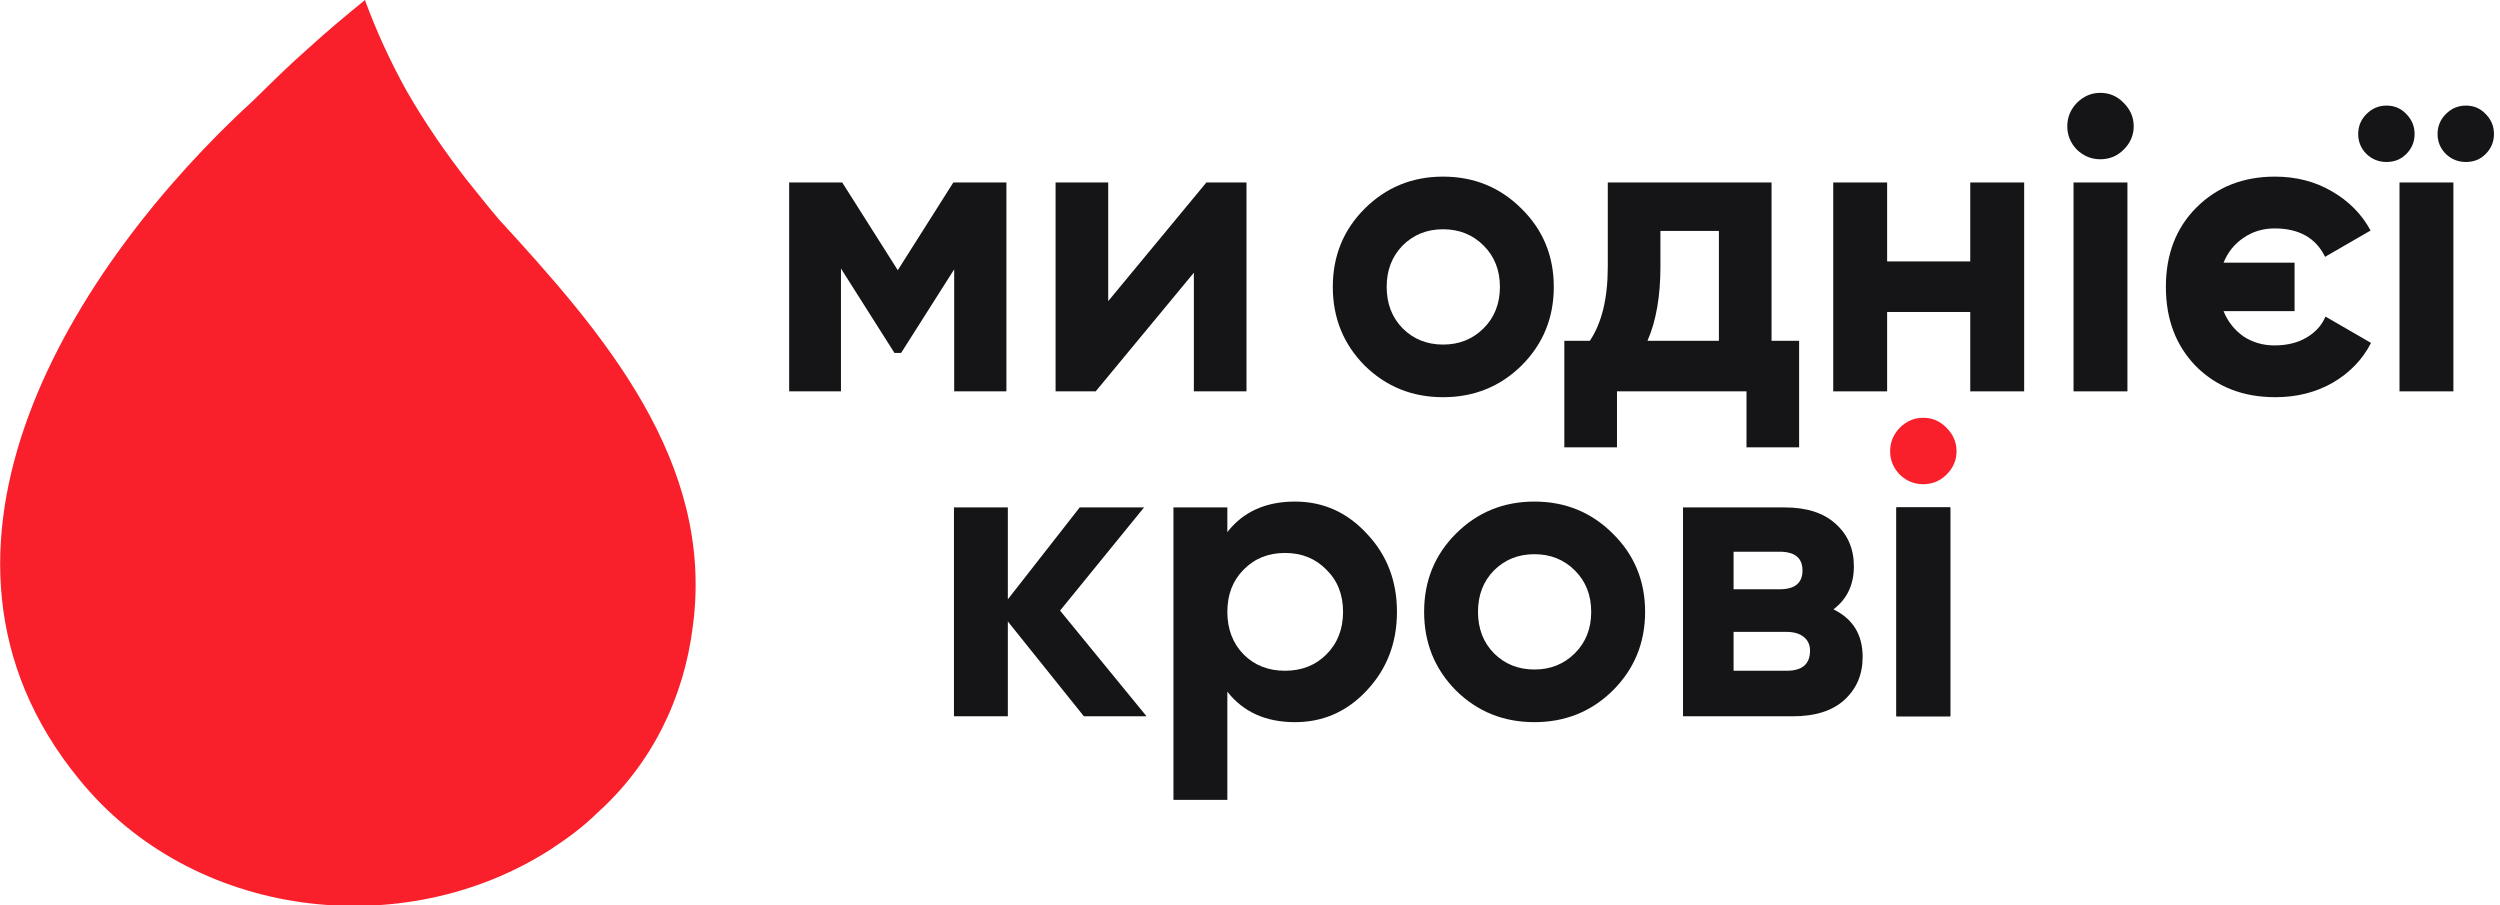
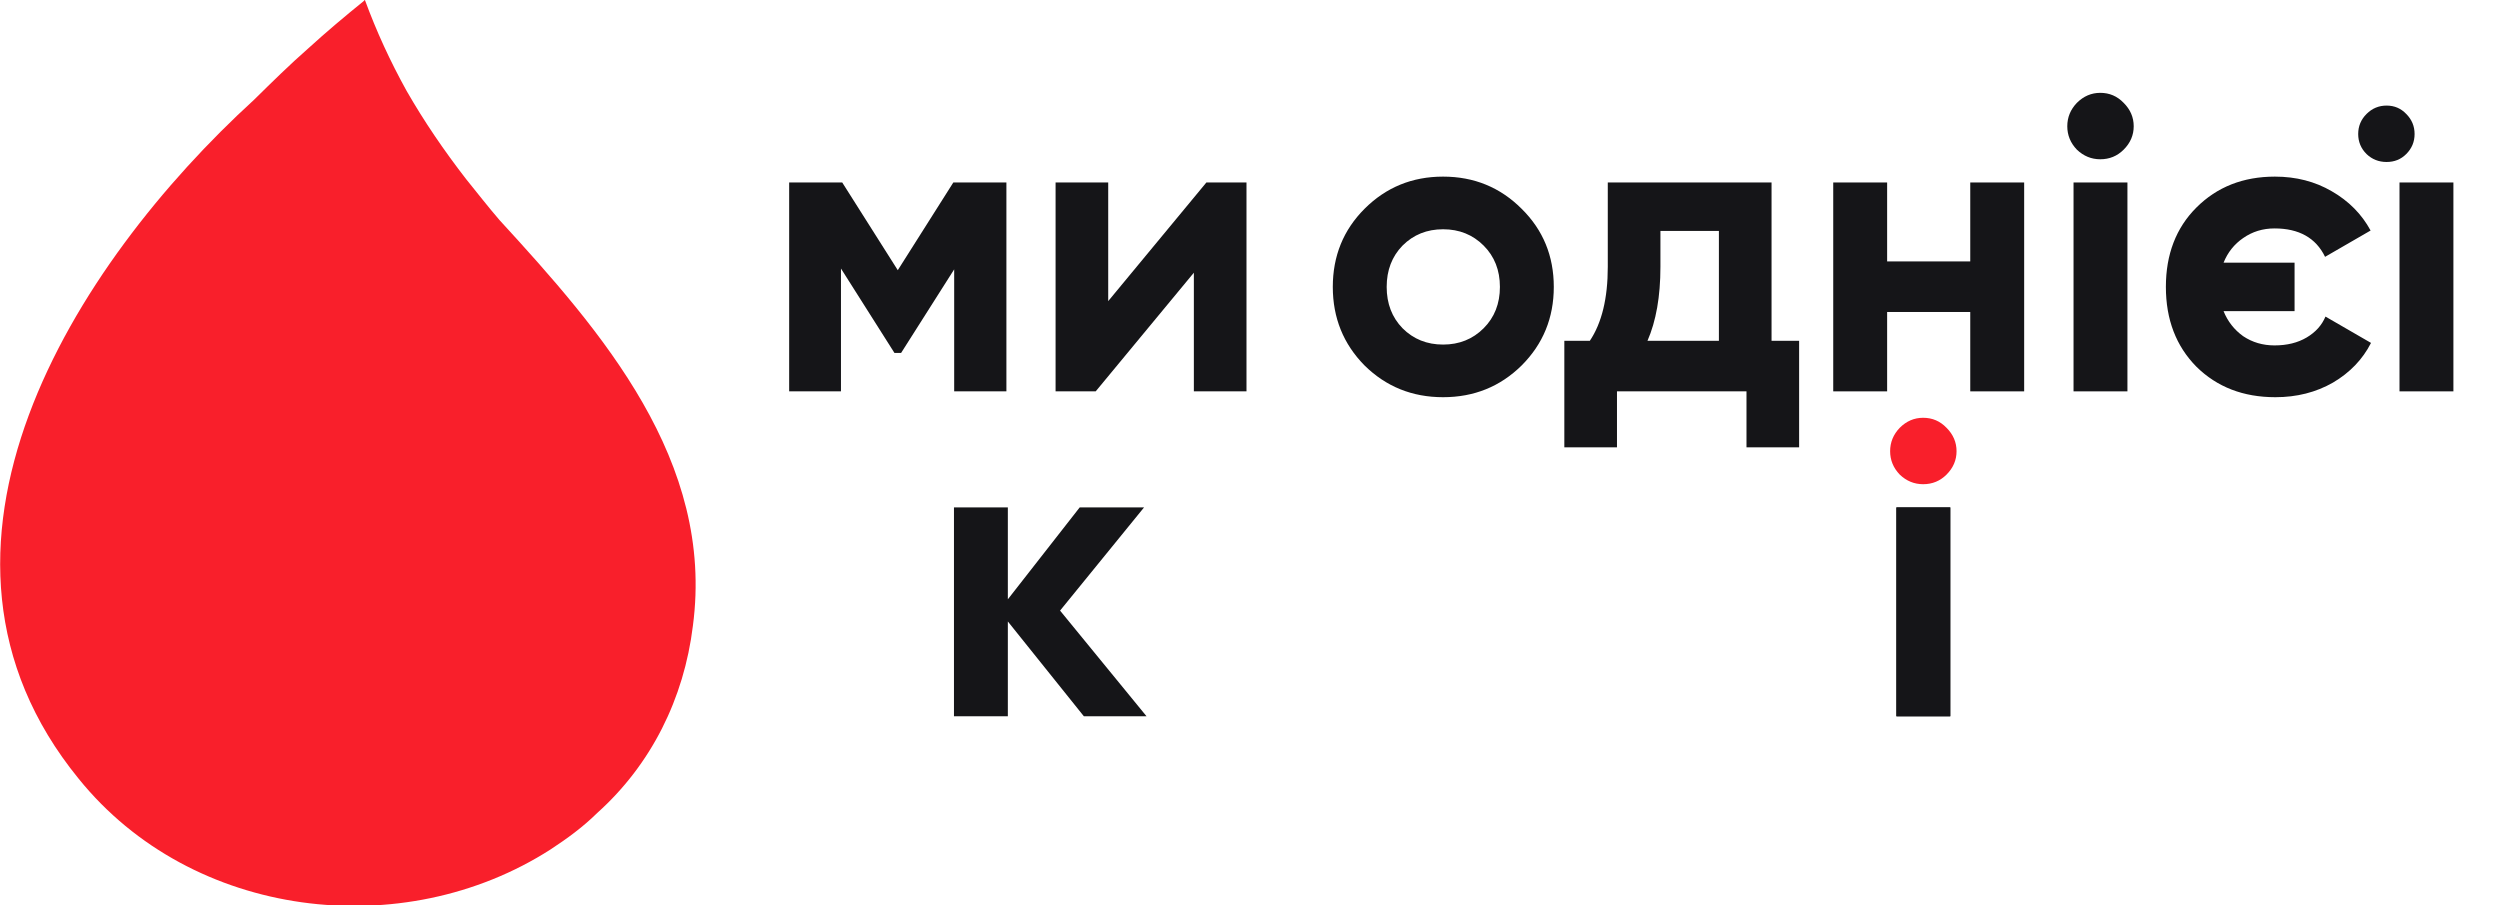
<svg xmlns="http://www.w3.org/2000/svg" width="116" height="42" viewBox="0 0 116 42" fill="none">
  <g clip-path="url(#clip0_592_3288)">
    <path d="M16.9 0.031C16.012 0.749 15.156 1.468 14.3 2.248C13.444 2.998 12.62 3.81 11.795 4.622C3.425 12.272 -5.009 25.512 3.647 36.129C8.91 42.656 18.707 43.811 25.555 39.408C26.316 38.909 27.046 38.378 27.711 37.722C30.216 35.474 31.738 32.413 32.15 29.041C33.165 21.39 27.933 15.395 23.177 10.211C22.639 9.587 22.131 8.931 21.624 8.306C20.609 6.995 19.69 5.652 18.866 4.216C18.105 2.842 17.471 1.468 16.932 0C16.9 0 16.9 0.031 16.9 0.031Z" fill="#F91F2B" />
  </g>
  <path d="M70.604 16.957C69.609 17.939 68.394 18.43 66.959 18.43C65.525 18.43 64.31 17.939 63.315 16.957C62.333 15.962 61.842 14.747 61.842 13.313C61.842 11.879 62.333 10.67 63.315 9.688C64.31 8.693 65.525 8.195 66.959 8.195C68.394 8.195 69.609 8.693 70.604 9.688C71.599 10.67 72.096 11.879 72.096 13.313C72.096 14.747 71.599 15.962 70.604 16.957ZM65.079 15.232C65.583 15.736 66.21 15.988 66.959 15.988C67.709 15.988 68.336 15.736 68.84 15.232C69.344 14.728 69.596 14.088 69.596 13.313C69.596 12.538 69.344 11.898 68.84 11.394C68.336 10.89 67.709 10.638 66.959 10.638C66.21 10.638 65.583 10.89 65.079 11.394C64.588 11.898 64.342 12.538 64.342 13.313C64.342 14.088 64.588 14.728 65.079 15.232Z" fill="#151518" />
  <path d="M82.2 15.814H83.479V20.757H81.037V18.159H75.028V20.757H72.585V15.814H73.768C74.323 14.986 74.601 13.843 74.601 12.383V8.467H82.2V15.814ZM76.443 15.814H79.757V10.715H77.044V12.383C77.044 13.752 76.843 14.896 76.443 15.814Z" fill="#151518" />
  <path d="M91.42 8.467H93.921V18.159H91.42V14.476H87.563V18.159H85.062V8.467H87.563V12.13H91.42V8.467Z" fill="#151518" />
  <path d="M96.212 18.159V8.467H98.713V18.159H96.212Z" fill="#151518" />
  <path d="M107.902 14.689L110.015 15.911C109.628 16.673 109.04 17.287 108.251 17.752C107.463 18.204 106.571 18.43 105.576 18.43C104.09 18.43 102.869 17.959 101.913 17.015C100.969 16.059 100.497 14.825 100.497 13.313C100.497 11.801 100.969 10.573 101.913 9.63C102.869 8.674 104.084 8.195 105.557 8.195C106.539 8.195 107.418 8.422 108.193 8.874C108.981 9.326 109.582 9.934 109.996 10.696L107.883 11.917C107.457 11.039 106.675 10.599 105.537 10.599C104.995 10.599 104.51 10.748 104.084 11.045C103.67 11.329 103.366 11.71 103.173 12.189H106.468V14.437H103.173C103.366 14.915 103.67 15.303 104.084 15.6C104.51 15.885 104.995 16.027 105.537 16.027C106.119 16.027 106.617 15.904 107.03 15.659C107.444 15.413 107.734 15.09 107.902 14.689Z" fill="#151518" />
  <path d="M111.337 18.159V8.467H113.838V18.159H111.337Z" fill="#151518" />
  <path d="M96.367 6.944C96.678 7.241 97.039 7.39 97.453 7.39C97.879 7.39 98.241 7.241 98.538 6.944C98.849 6.634 99.004 6.272 99.004 5.858C99.004 5.445 98.849 5.083 98.538 4.773C98.241 4.463 97.879 4.308 97.453 4.308C97.039 4.308 96.678 4.463 96.367 4.773C96.07 5.083 95.922 5.445 95.922 5.858C95.922 6.272 96.07 6.634 96.367 6.944Z" fill="#151518" />
  <path d="M53.2 33.236H50.292L46.764 28.836V33.236H44.264V23.544H46.764V27.808L50.098 23.544H53.084L49.187 28.332L53.2 33.236Z" fill="#151518" />
-   <path d="M60.089 23.273C61.394 23.273 62.506 23.77 63.423 24.765C64.354 25.747 64.819 26.956 64.819 28.39C64.819 29.825 64.354 31.039 63.423 32.034C62.506 33.017 61.394 33.508 60.089 33.508C58.732 33.508 57.685 33.036 56.949 32.093V37.113H54.448V23.544H56.949V24.688C57.685 23.744 58.732 23.273 60.089 23.273ZM57.705 30.367C58.209 30.871 58.849 31.123 59.624 31.123C60.399 31.123 61.039 30.871 61.543 30.367C62.06 29.85 62.318 29.191 62.318 28.39C62.318 27.589 62.06 26.936 61.543 26.432C61.039 25.915 60.399 25.657 59.624 25.657C58.849 25.657 58.209 25.915 57.705 26.432C57.201 26.936 56.949 27.589 56.949 28.39C56.949 29.191 57.201 29.85 57.705 30.367Z" fill="#151518" />
-   <path d="M74.84 32.034C73.845 33.017 72.63 33.508 71.196 33.508C69.762 33.508 68.547 33.017 67.552 32.034C66.57 31.039 66.079 29.825 66.079 28.39C66.079 26.956 66.57 25.747 67.552 24.765C68.547 23.77 69.762 23.273 71.196 23.273C72.63 23.273 73.845 23.77 74.84 24.765C75.835 25.747 76.333 26.956 76.333 28.39C76.333 29.825 75.835 31.039 74.84 32.034ZM69.316 30.309C69.82 30.813 70.447 31.065 71.196 31.065C71.946 31.065 72.572 30.813 73.076 30.309C73.58 29.805 73.832 29.165 73.832 28.39C73.832 27.615 73.58 26.975 73.076 26.471C72.572 25.967 71.946 25.715 71.196 25.715C70.447 25.715 69.82 25.967 69.316 26.471C68.825 26.975 68.579 27.615 68.579 28.39C68.579 29.165 68.825 29.805 69.316 30.309Z" fill="#151518" />
-   <path d="M85.071 28.274C85.975 28.713 86.427 29.45 86.427 30.484C86.427 31.298 86.143 31.963 85.575 32.48C85.019 32.984 84.224 33.236 83.19 33.236H78.092V23.544H82.803C83.823 23.544 84.612 23.796 85.168 24.3C85.736 24.804 86.02 25.463 86.02 26.277C86.02 27.13 85.704 27.796 85.071 28.274ZM82.57 25.599H80.438V27.343H82.57C83.281 27.343 83.636 27.052 83.636 26.471C83.636 25.889 83.281 25.599 82.57 25.599ZM82.9 31.123C83.623 31.123 83.985 30.813 83.985 30.193C83.985 29.921 83.888 29.708 83.694 29.553C83.5 29.398 83.236 29.32 82.9 29.32H80.438V31.123H82.9Z" fill="#151518" />
  <path d="M87.993 33.236V23.544H90.493V33.236H87.993Z" fill="#151518" />
  <path d="M88.148 22.021C88.458 22.318 88.82 22.467 89.234 22.467C89.66 22.467 90.022 22.318 90.319 22.021C90.629 21.711 90.784 21.349 90.784 20.936C90.784 20.522 90.629 20.16 90.319 19.85C90.022 19.54 89.66 19.385 89.234 19.385C88.82 19.385 88.458 19.54 88.148 19.85C87.851 20.16 87.702 20.522 87.702 20.936C87.702 21.349 87.851 21.711 88.148 22.021Z" fill="#F91F2B" />
  <path d="M87.993 33.236V23.544H90.493V33.236H87.993Z" fill="#151518" />
  <path d="M46.697 8.466V18.159H44.274V12.498L41.812 16.375H41.502L39.021 12.46V18.159H36.617V8.466H39.079L41.657 12.537L44.235 8.466H46.697Z" fill="#151518" />
  <path d="M55.977 8.466H57.837V18.159H55.395V12.653L50.84 18.159H48.979V8.466H51.421V13.972L55.977 8.466Z" fill="#151518" />
  <path d="M110.738 7.516C111.1 7.516 111.404 7.394 111.649 7.148C111.908 6.89 112.037 6.579 112.037 6.218C112.037 5.856 111.908 5.546 111.649 5.287C111.404 5.029 111.1 4.899 110.738 4.899C110.376 4.899 110.066 5.029 109.808 5.287C109.549 5.546 109.42 5.856 109.42 6.218C109.42 6.579 109.549 6.89 109.808 7.148C110.066 7.394 110.376 7.516 110.738 7.516Z" fill="#151518" />
-   <path d="M114.421 7.516C114.783 7.516 115.087 7.394 115.332 7.148C115.591 6.89 115.72 6.579 115.72 6.218C115.72 5.856 115.591 5.546 115.332 5.287C115.087 5.029 114.783 4.899 114.421 4.899C114.059 4.899 113.749 5.029 113.491 5.287C113.232 5.546 113.103 5.856 113.103 6.218C113.103 6.579 113.232 6.89 113.491 7.148C113.749 7.394 114.059 7.516 114.421 7.516Z" fill="#151518" />
  <defs>
    <clipPath id="clip0_592_3288">
      <rect width="32.308" height="42" fill="white" />
    </clipPath>
  </defs>
</svg>